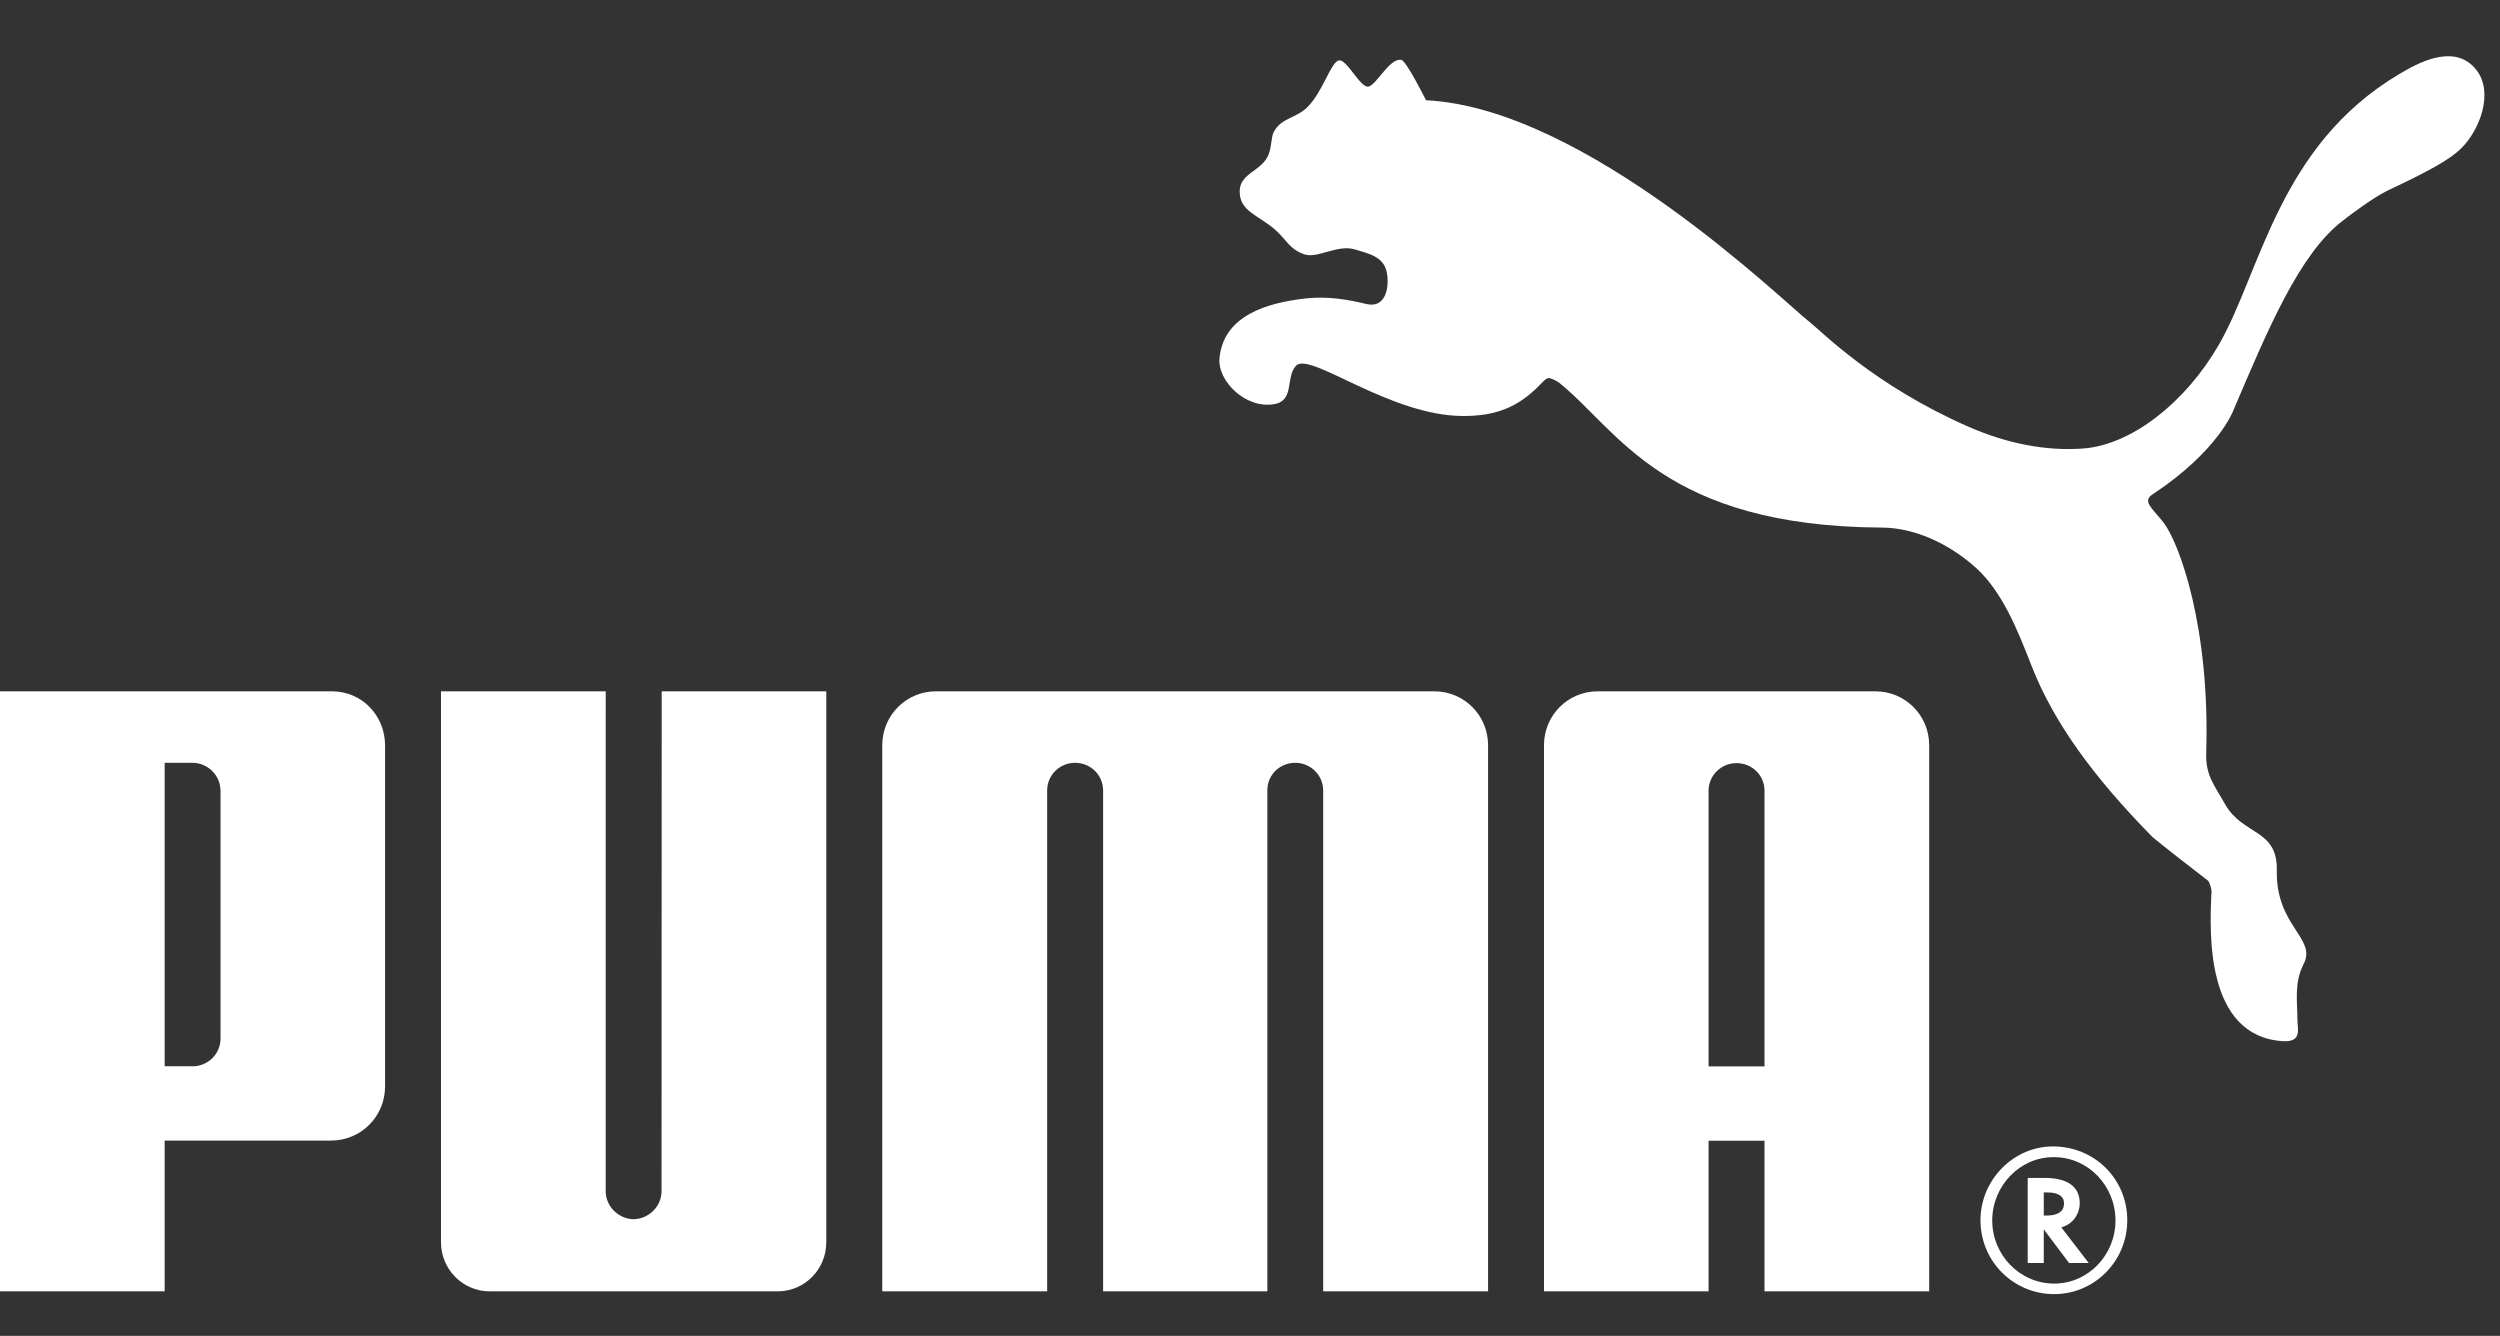
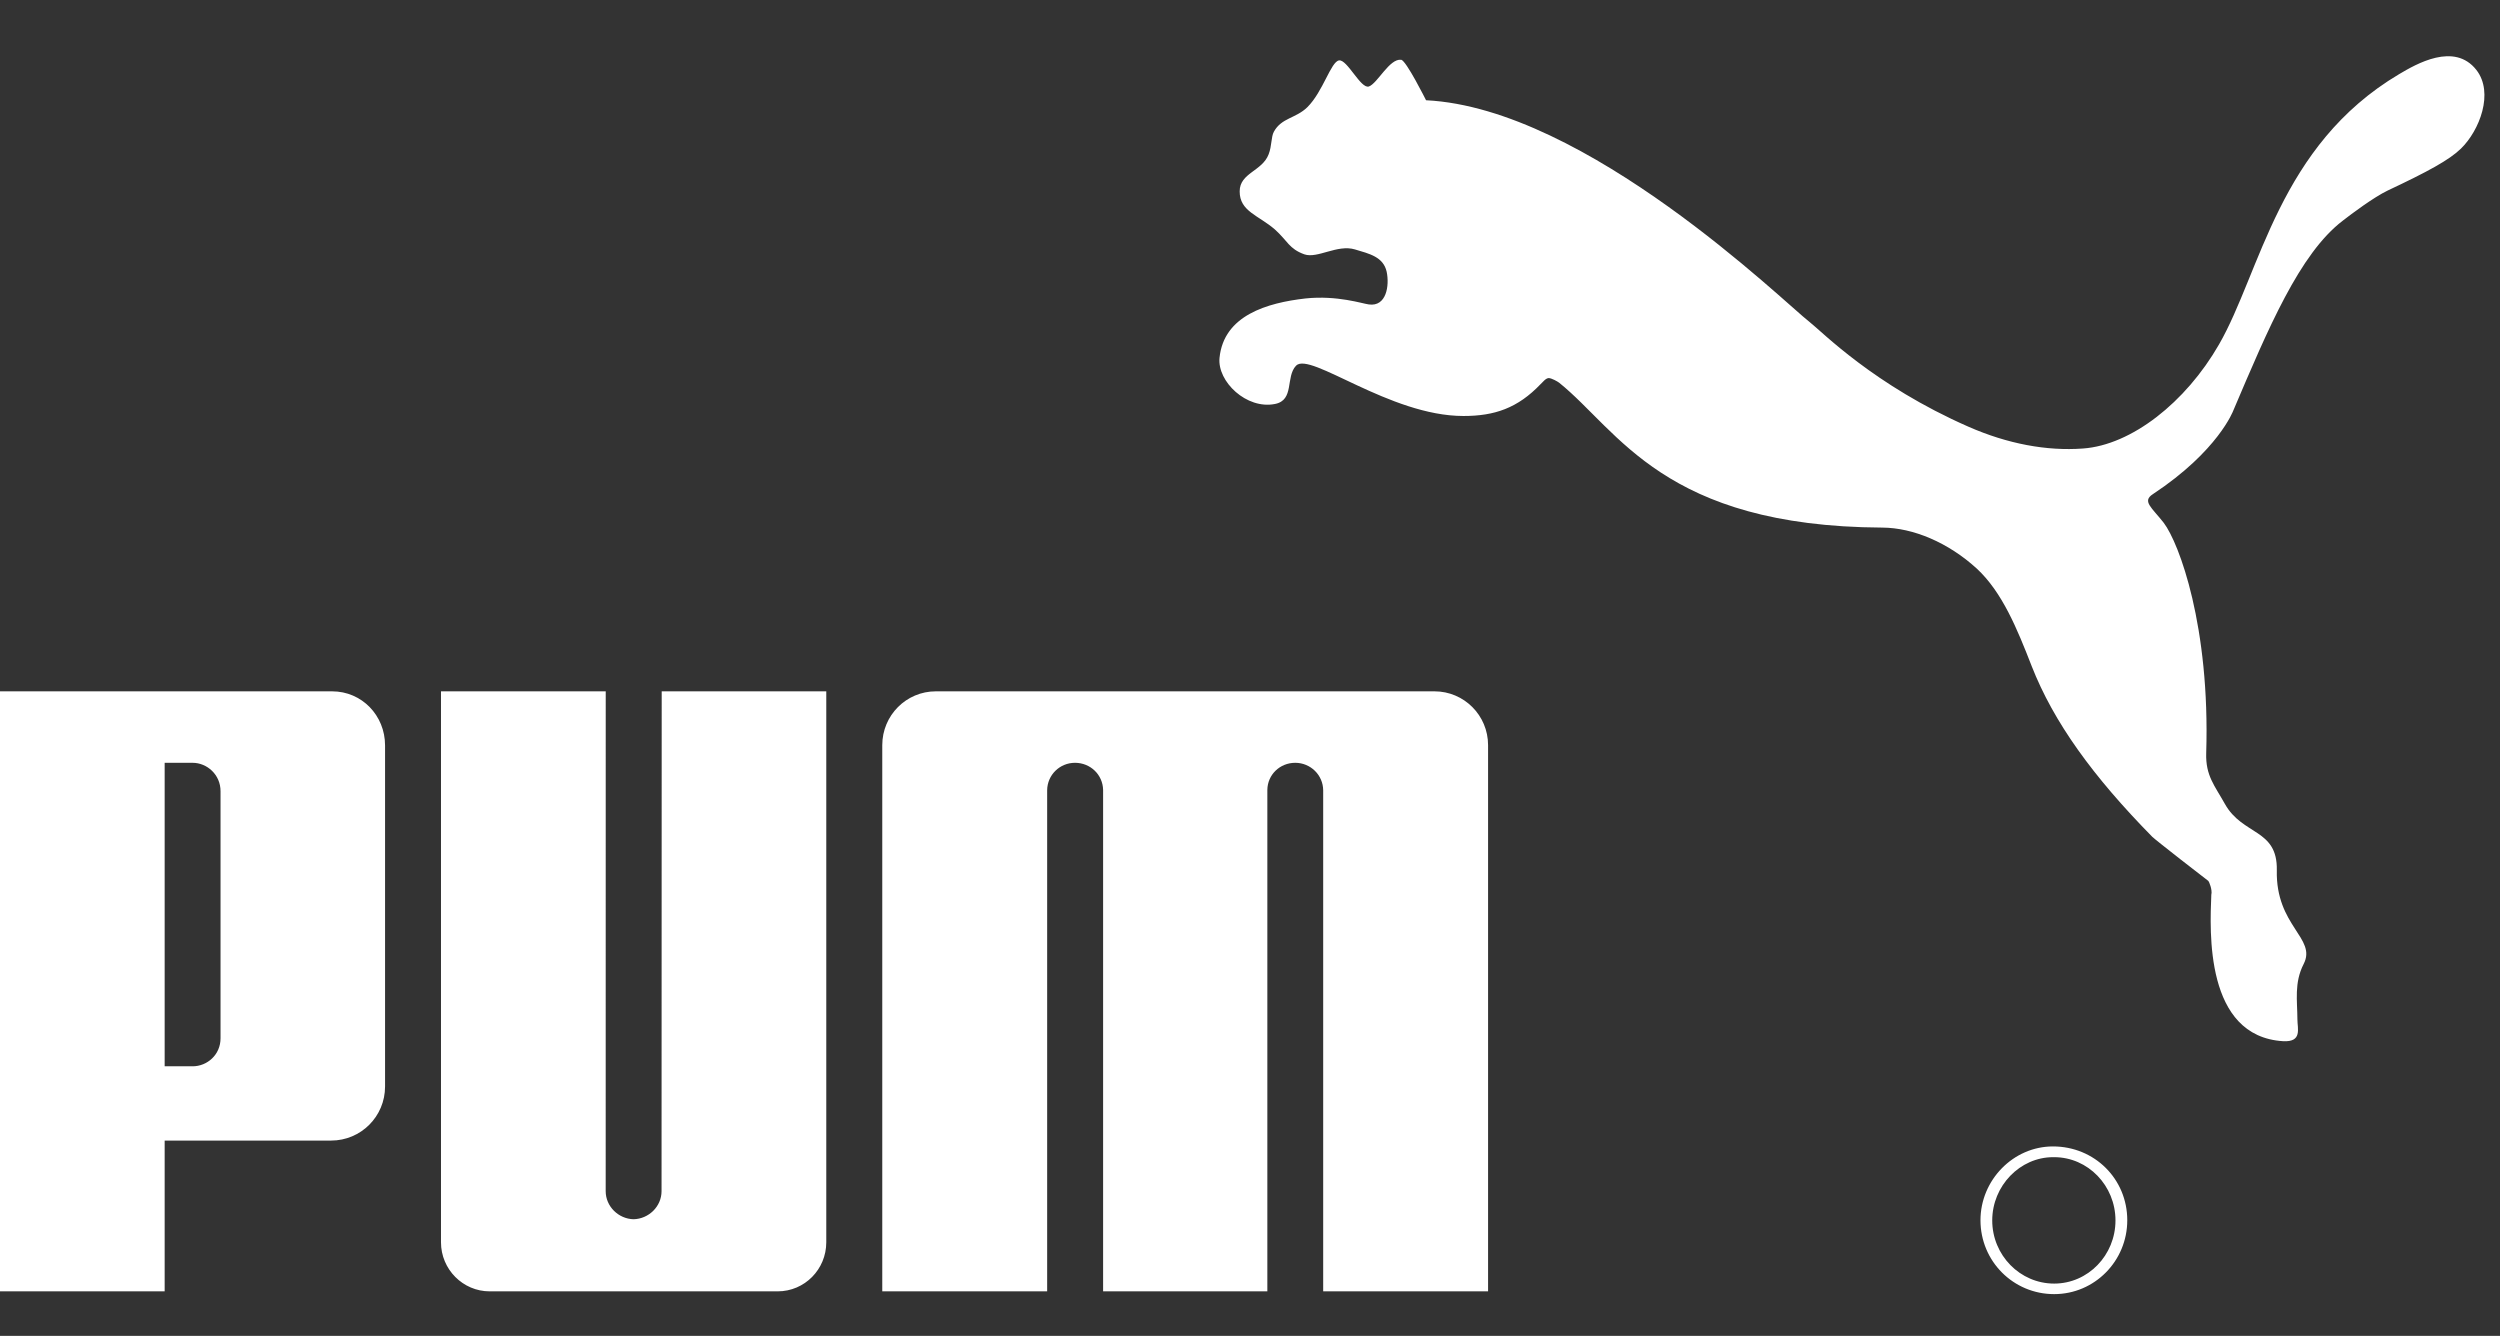
<svg xmlns="http://www.w3.org/2000/svg" width="131" height="70" viewBox="0 0 131 70" fill="none">
  <rect x="0" y="0" width="131" height="70" fill="#333333" stroke="none" />
  <g clip-path="url(#clip0_9_26)">
    <path d="M70.164 3.166C69.738 3.232 69.329 4.8 68.505 5.617C67.903 6.207 67.152 6.17 66.753 6.899C66.601 7.171 66.65 7.636 66.478 8.082C66.143 8.975 64.959 9.055 64.959 10.027C64.955 11.078 65.946 11.278 66.804 12.024C67.474 12.623 67.539 13.037 68.35 13.328C69.042 13.563 70.072 12.793 70.999 13.07C71.761 13.297 72.49 13.461 72.662 14.243C72.813 14.964 72.652 16.081 71.728 15.953C71.417 15.918 70.068 15.463 68.409 15.639C66.409 15.867 64.126 16.52 63.903 18.75C63.78 19.996 65.322 21.466 66.81 21.168C67.84 20.965 67.353 19.751 67.914 19.161C68.649 18.406 72.813 21.798 76.685 21.798C78.315 21.798 79.527 21.387 80.731 20.125C80.843 20.029 80.981 19.822 81.155 19.81C81.319 19.822 81.605 19.984 81.699 20.054C84.817 22.56 87.174 27.586 98.634 27.646C100.245 27.654 102.081 28.424 103.58 29.791C104.917 31.028 105.699 32.95 106.459 34.902C107.606 37.83 109.661 40.678 112.777 43.847C112.947 44.017 115.513 46.011 115.717 46.161C115.75 46.181 115.939 46.632 115.873 46.883C115.797 48.783 115.521 54.309 119.64 54.559C120.648 54.61 120.384 53.902 120.384 53.415C120.382 52.452 120.205 51.496 120.713 50.511C121.407 49.156 119.241 48.532 119.305 45.602C119.35 43.417 117.515 43.79 116.584 42.125C116.047 41.161 115.57 40.649 115.605 39.469C115.814 32.832 114.192 28.471 113.383 27.4C112.753 26.591 112.231 26.27 112.808 25.895C116.246 23.624 117.026 21.511 117.026 21.511C118.854 17.214 120.498 13.289 122.765 11.561C123.221 11.204 124.393 10.33 125.111 9.986C127.226 8.989 128.34 8.385 128.954 7.787C129.927 6.839 130.695 4.864 129.763 3.666C128.604 2.188 126.6 3.361 125.715 3.885C119.395 7.636 118.463 14.253 116.274 18.053C114.528 21.09 111.688 23.319 109.149 23.502C107.245 23.643 105.194 23.258 103.15 22.361C98.181 20.183 95.462 17.369 94.821 16.872C93.486 15.842 83.122 5.668 74.725 5.253C74.725 5.253 73.683 3.166 73.421 3.132C72.807 3.054 72.179 4.378 71.728 4.532C71.304 4.673 70.592 3.097 70.164 3.166V3.166ZM33.199 63.888C32.409 63.869 31.738 63.22 31.738 62.417L31.74 36.226H23.108V65.097C23.108 66.512 24.254 67.667 25.661 67.667H40.748C42.165 67.667 43.297 66.512 43.297 65.097V36.226H34.673L34.665 62.417C34.665 63.22 33.994 63.869 33.199 63.888V63.888ZM62.101 36.226H49.036C47.49 36.226 46.231 37.483 46.231 39.046V67.667H54.871V41.413C54.877 40.608 55.529 39.971 56.331 39.971C57.138 39.971 57.785 40.594 57.803 41.39V67.667H66.409V41.39C66.419 40.594 67.066 39.971 67.871 39.971C68.669 39.971 69.328 40.608 69.335 41.413V67.667H77.975V39.046C77.975 37.483 76.713 36.226 75.168 36.226H62.101ZM11.556 41.468C11.562 40.594 10.849 39.971 10.094 39.971H8.628V55.874H10.094C10.856 55.874 11.562 55.268 11.556 54.398V41.468ZM17.348 59.766H8.628V67.667H0V36.226H17.403C18.961 36.226 20.177 37.492 20.177 39.058V56.934C20.177 58.503 18.914 59.766 17.348 59.766ZM107.583 60.636C105.849 60.636 104.393 62.135 104.393 63.951C104.393 65.773 105.849 67.26 107.638 67.26C109.413 67.26 110.851 65.773 110.851 63.951C110.851 62.131 109.413 60.636 107.638 60.636H107.583ZM111.469 63.941C111.469 66.076 109.757 67.812 107.638 67.812C105.497 67.812 103.777 66.088 103.777 63.941C103.777 61.834 105.497 60.073 107.575 60.073C109.757 60.073 111.469 61.781 111.469 63.941" fill="white" />
-     <path d="M107.239 63.695C107.839 63.695 108.154 63.482 108.154 63.056C108.154 62.677 107.849 62.483 107.266 62.483H107.094V63.695H107.239ZM109.448 66.18H108.418L107.094 64.418V66.18H106.252V61.723H107.137C108.339 61.723 108.977 62.178 108.977 63.046C108.977 63.625 108.601 64.139 108.074 64.293L108.013 64.315L109.448 66.18ZM92.461 55.88V41.403C92.44 40.602 91.795 39.988 90.991 39.988C90.194 39.988 89.535 40.626 89.529 41.425V55.88H92.461ZM92.461 67.667V59.774H89.529V67.667H80.905V39.046C80.905 37.483 82.164 36.226 83.71 36.226H98.279C99.829 36.226 101.089 37.483 101.089 39.046V67.667L92.461 67.667Z" fill="white" />
  </g>
  <defs>
    <clipPath id="clip0_9_26">
      <rect width="130.695" height="70" fill="white" />
    </clipPath>
  </defs>
</svg>